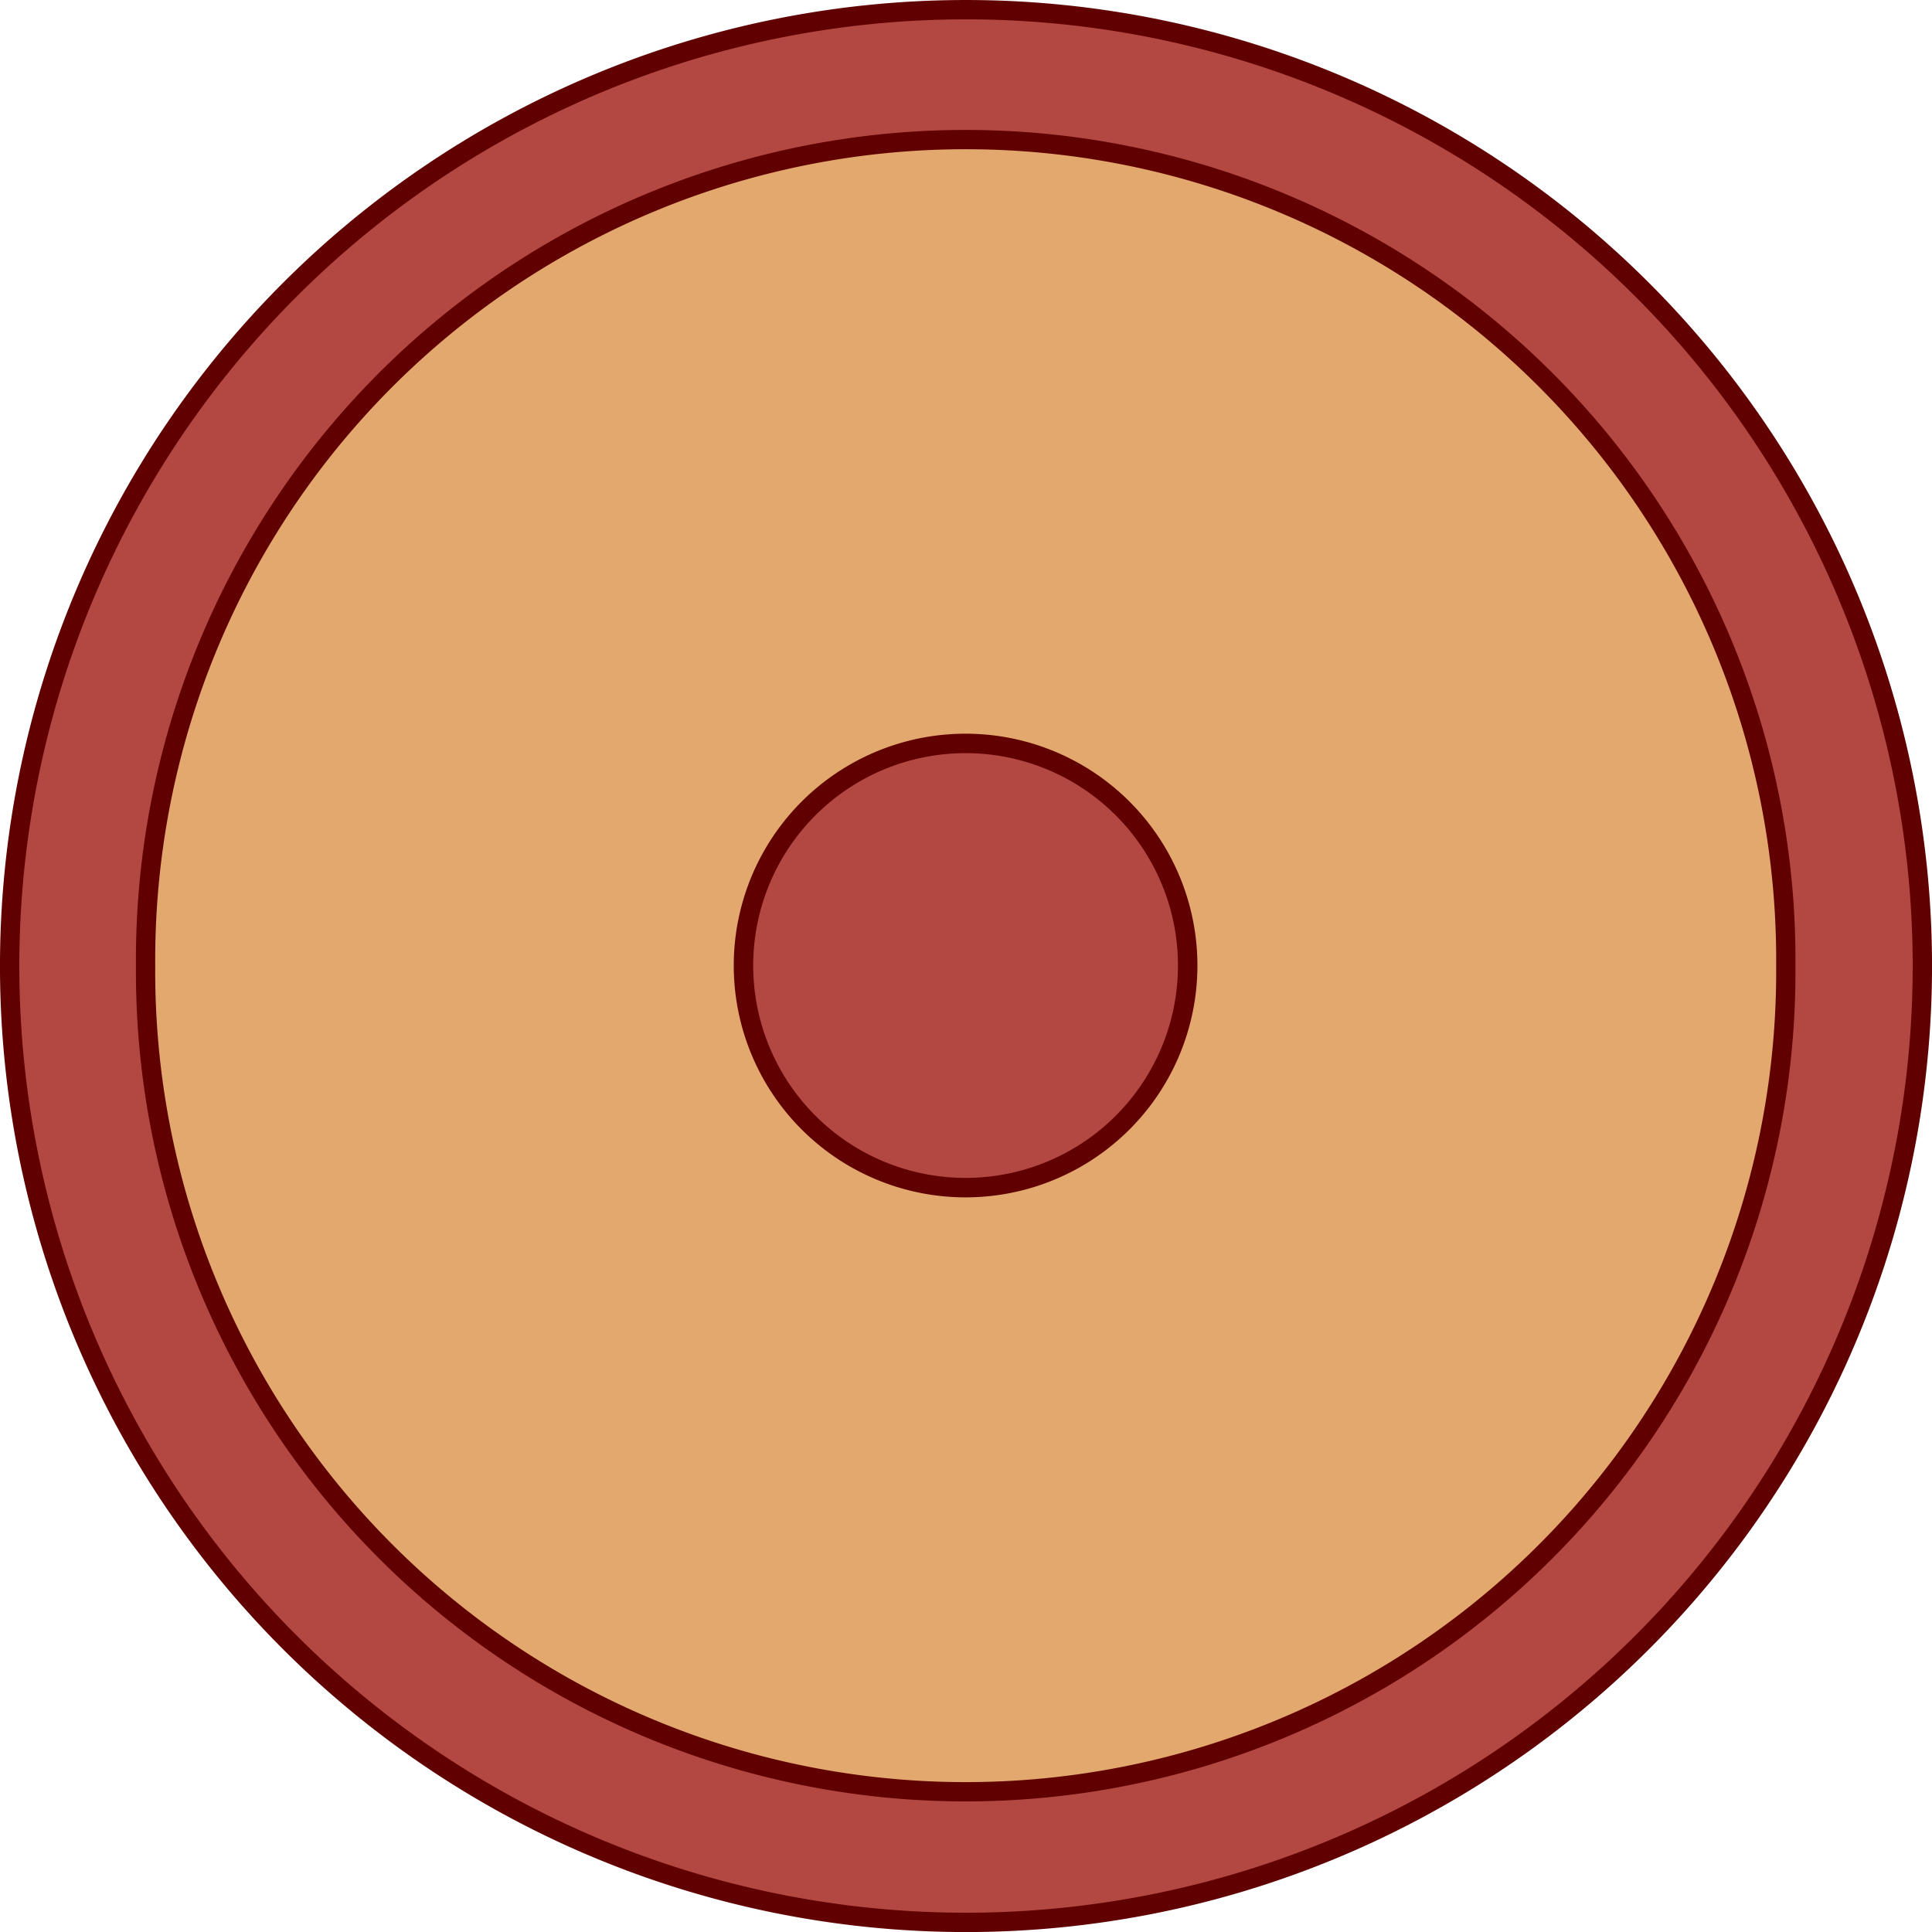
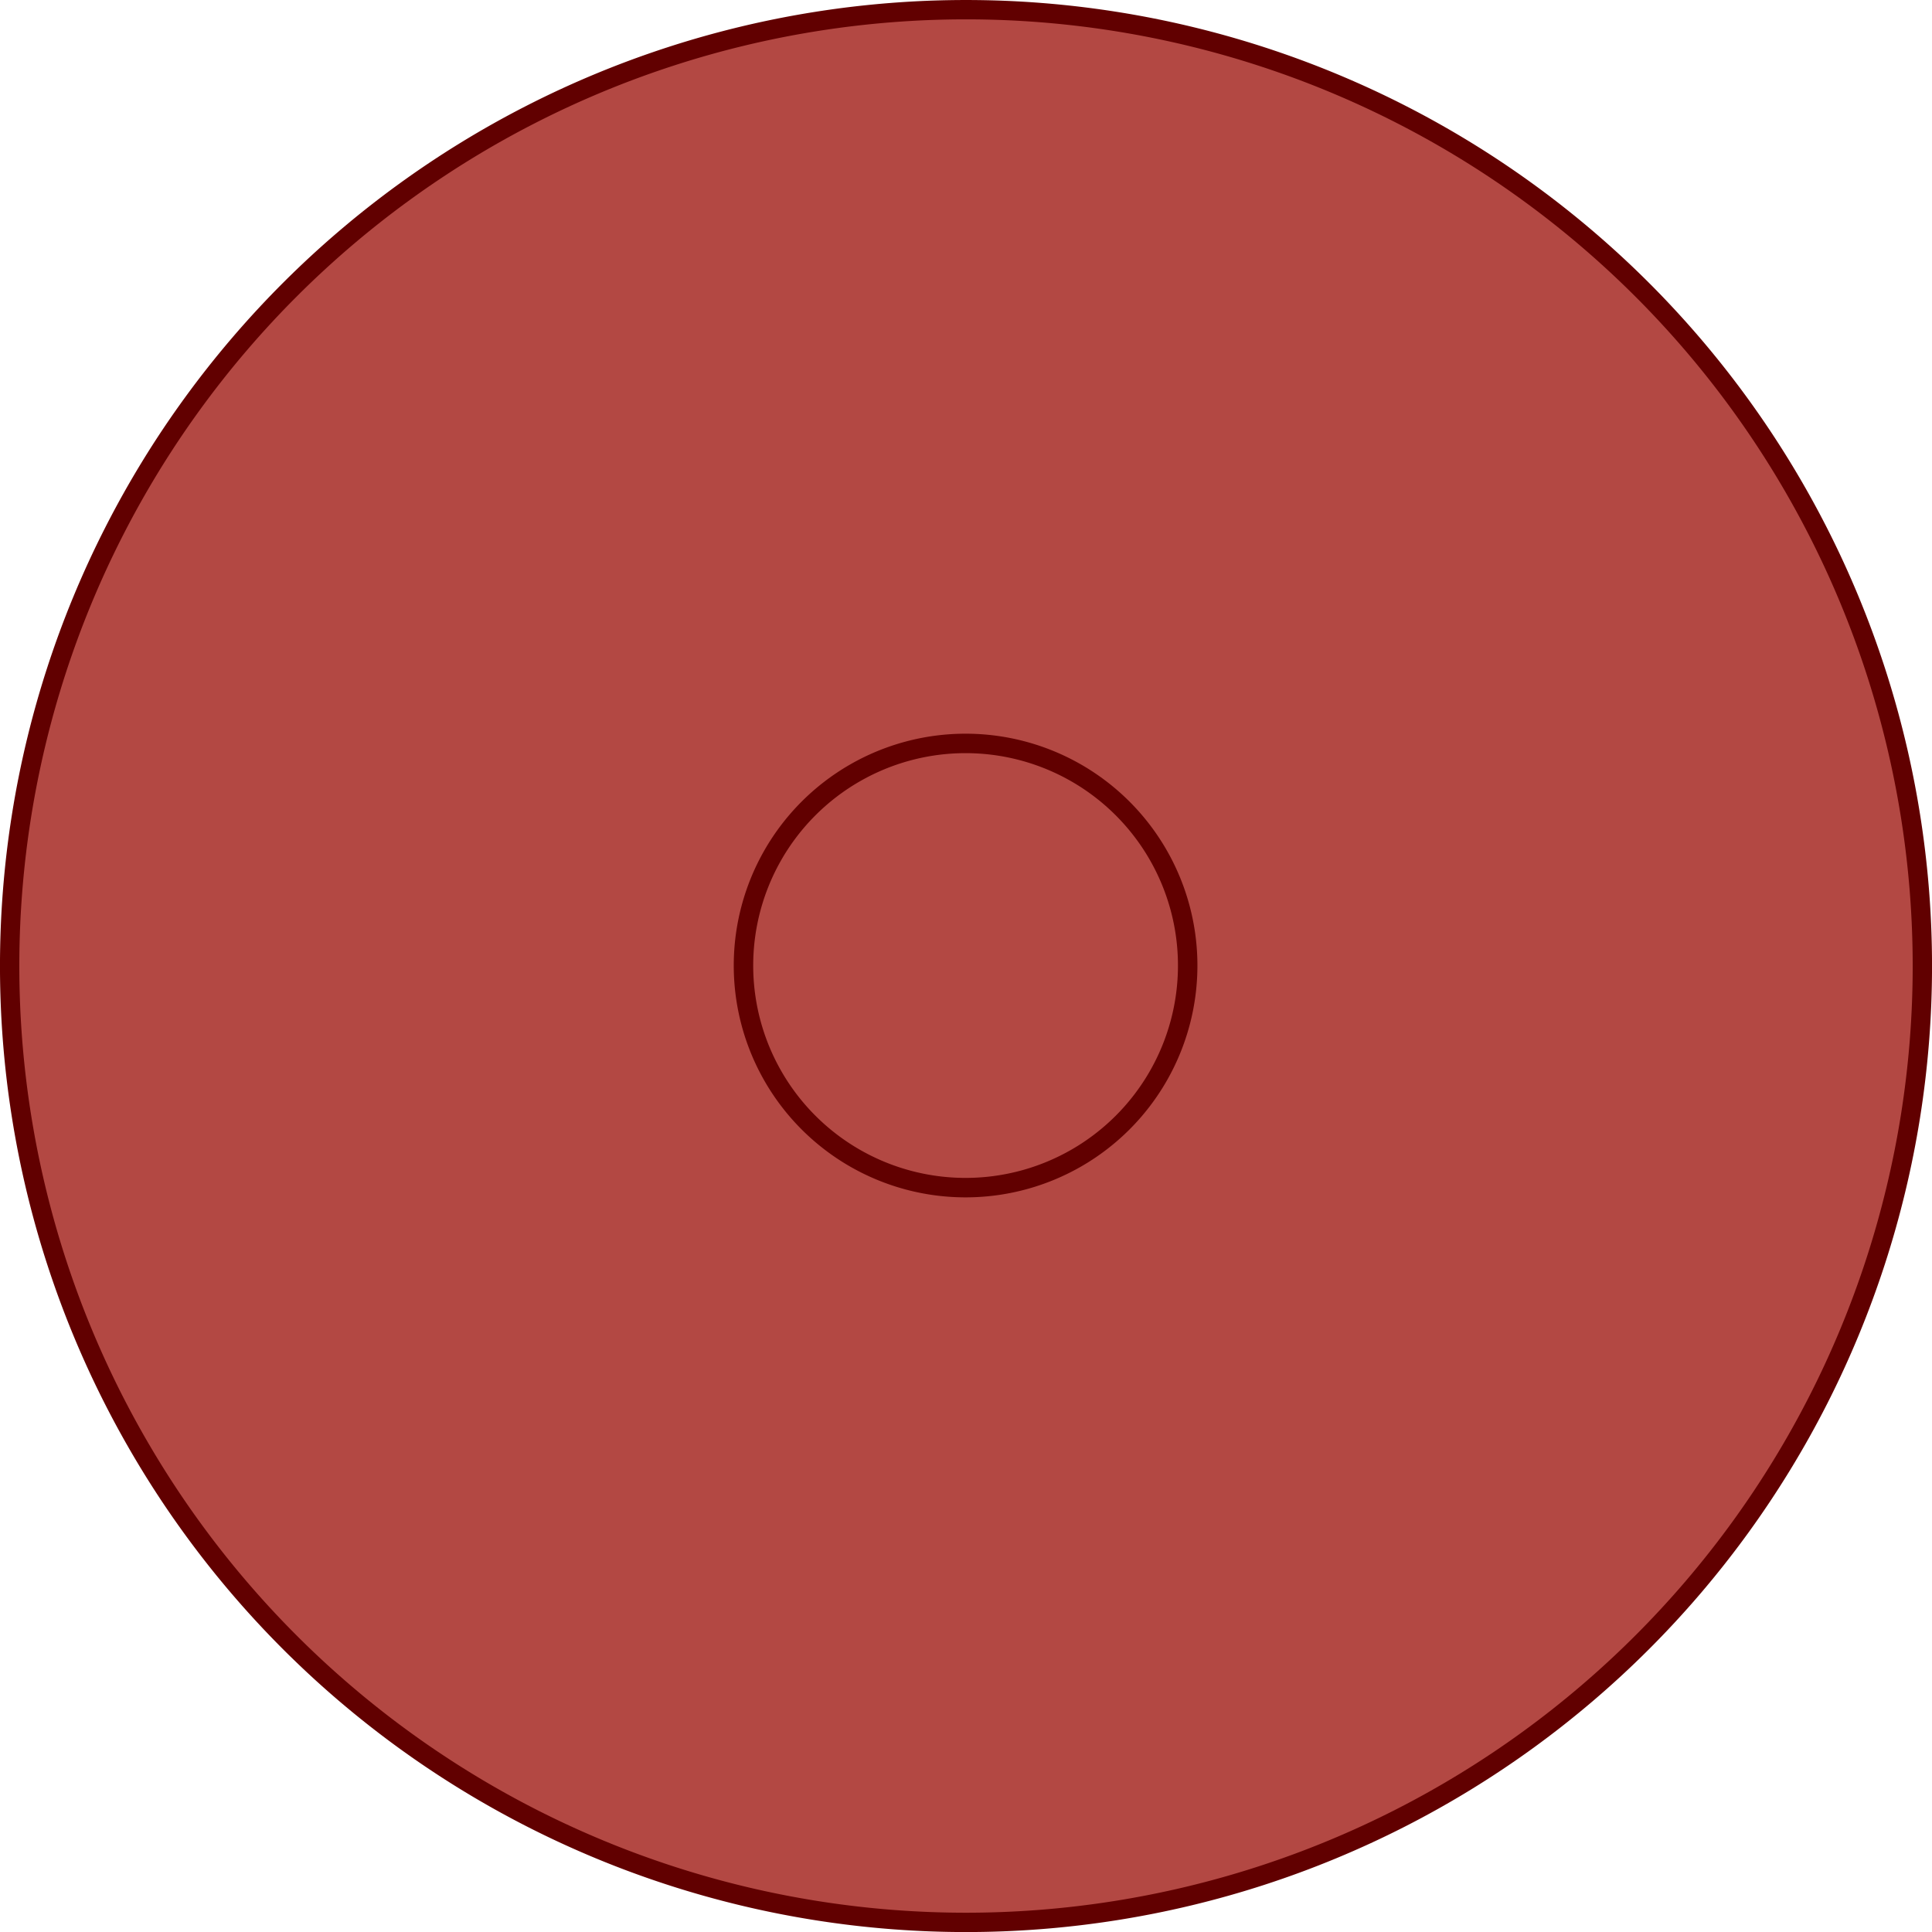
<svg xmlns="http://www.w3.org/2000/svg" xmlns:ns1="http://inkscape.sourceforge.net/DTD/sodipodi-0.dtd" xmlns:ns2="http://www.inkscape.org/namespaces/inkscape" width="500" height="500" id="svg1930" ns1:version="0.32" ns2:version="0.43+devel" ns1:docbase="C:\Documents and Settings\sfalco\Desktop" ns1:docname="Germaniciani_seniores_shield_pattern.svg" version="1.0">
  <defs id="defs1932" />
  <ns1:namedview id="base" pagecolor="#ffffff" bordercolor="#666666" borderopacity="1.0" ns2:pageopacity="0.0" ns2:pageshadow="2" ns2:zoom="0.49497475" ns2:cx="435.28391" ns2:cy="223.48293" ns2:document-units="px" ns2:current-layer="layer1" ns2:window-width="1280" ns2:window-height="753" ns2:window-x="-4" ns2:window-y="-4" />
  <g ns2:label="Livello 1" ns2:groupmode="layer" id="layer1" transform="translate(-122.047,-276.181)">
    <path ns1:type="arc" style="fill:#b34843;fill-opacity:1;fill-rule:nonzero;stroke:#610000;stroke-width:0.384;stroke-linejoin:miter;stroke-miterlimit:4;stroke-dasharray:none;stroke-opacity:1" id="path26760" ns1:cx="220.31911" ns1:cy="251.3965" ns1:rx="18.991734" ns1:ry="18.991734" d="M 239.311 251.397 A 18.992 18.992 0 1 1  201.327,251.397 A 18.992 18.992 0 1 1  239.311 251.397 z" transform="matrix(13.032,0,0,13.032,-2499.149,-2750.016)" />
-     <path ns1:type="arc" style="fill:#e3a86e;fill-opacity:1;fill-rule:nonzero;stroke:#610000;stroke-width:0.445;stroke-linejoin:miter;stroke-miterlimit:4;stroke-dasharray:none;stroke-opacity:1" id="path12507" ns1:cx="222.00972" ns1:cy="257.40594" ns1:rx="18.916666" ns1:ry="18.916666" d="M 240.926 257.406 A 18.917 18.917 0 1 1  203.093,257.406 A 18.917 18.917 0 1 1  240.926 257.406 z" transform="matrix(11.22,0,0,11.22,-2118.977,-2361.999)" />
-     <path ns1:type="arc" style="fill:#b34843;fill-opacity:1;fill-rule:nonzero;stroke:#610000;stroke-width:0.549;stroke-linejoin:miter;stroke-miterlimit:4;stroke-dasharray:none;stroke-opacity:1" id="path16049" ns1:cx="218.99232" ns1:cy="257.28989" ns1:rx="6.266871" ns1:ry="6.266871" d="M 225.259 257.29 A 6.267 6.267 0 1 1  212.725,257.29 A 6.267 6.267 0 1 1  225.259 257.29 z" transform="matrix(9.172,0,0,9.172,-1636.655,-1833.805)" />
+     <path ns1:type="arc" style="fill:#b34843;fill-opacity:1;fill-rule:nonzero;stroke:#610000;stroke-width:0.549;stroke-linejoin:miter;stroke-miterlimit:4;stroke-dasharray:none;stroke-opacity:1" id="path16049" ns1:cx="218.99232" ns1:cy="257.28989" ns1:rx="6.266871" ns1:ry="6.266871" d="M 225.259 257.29 A 6.267 6.267 0 1 1  212.725,257.29 A 6.267 6.267 0 1 1  225.259 257.29 " transform="matrix(9.172,0,0,9.172,-1636.655,-1833.805)" />
  </g>
</svg>